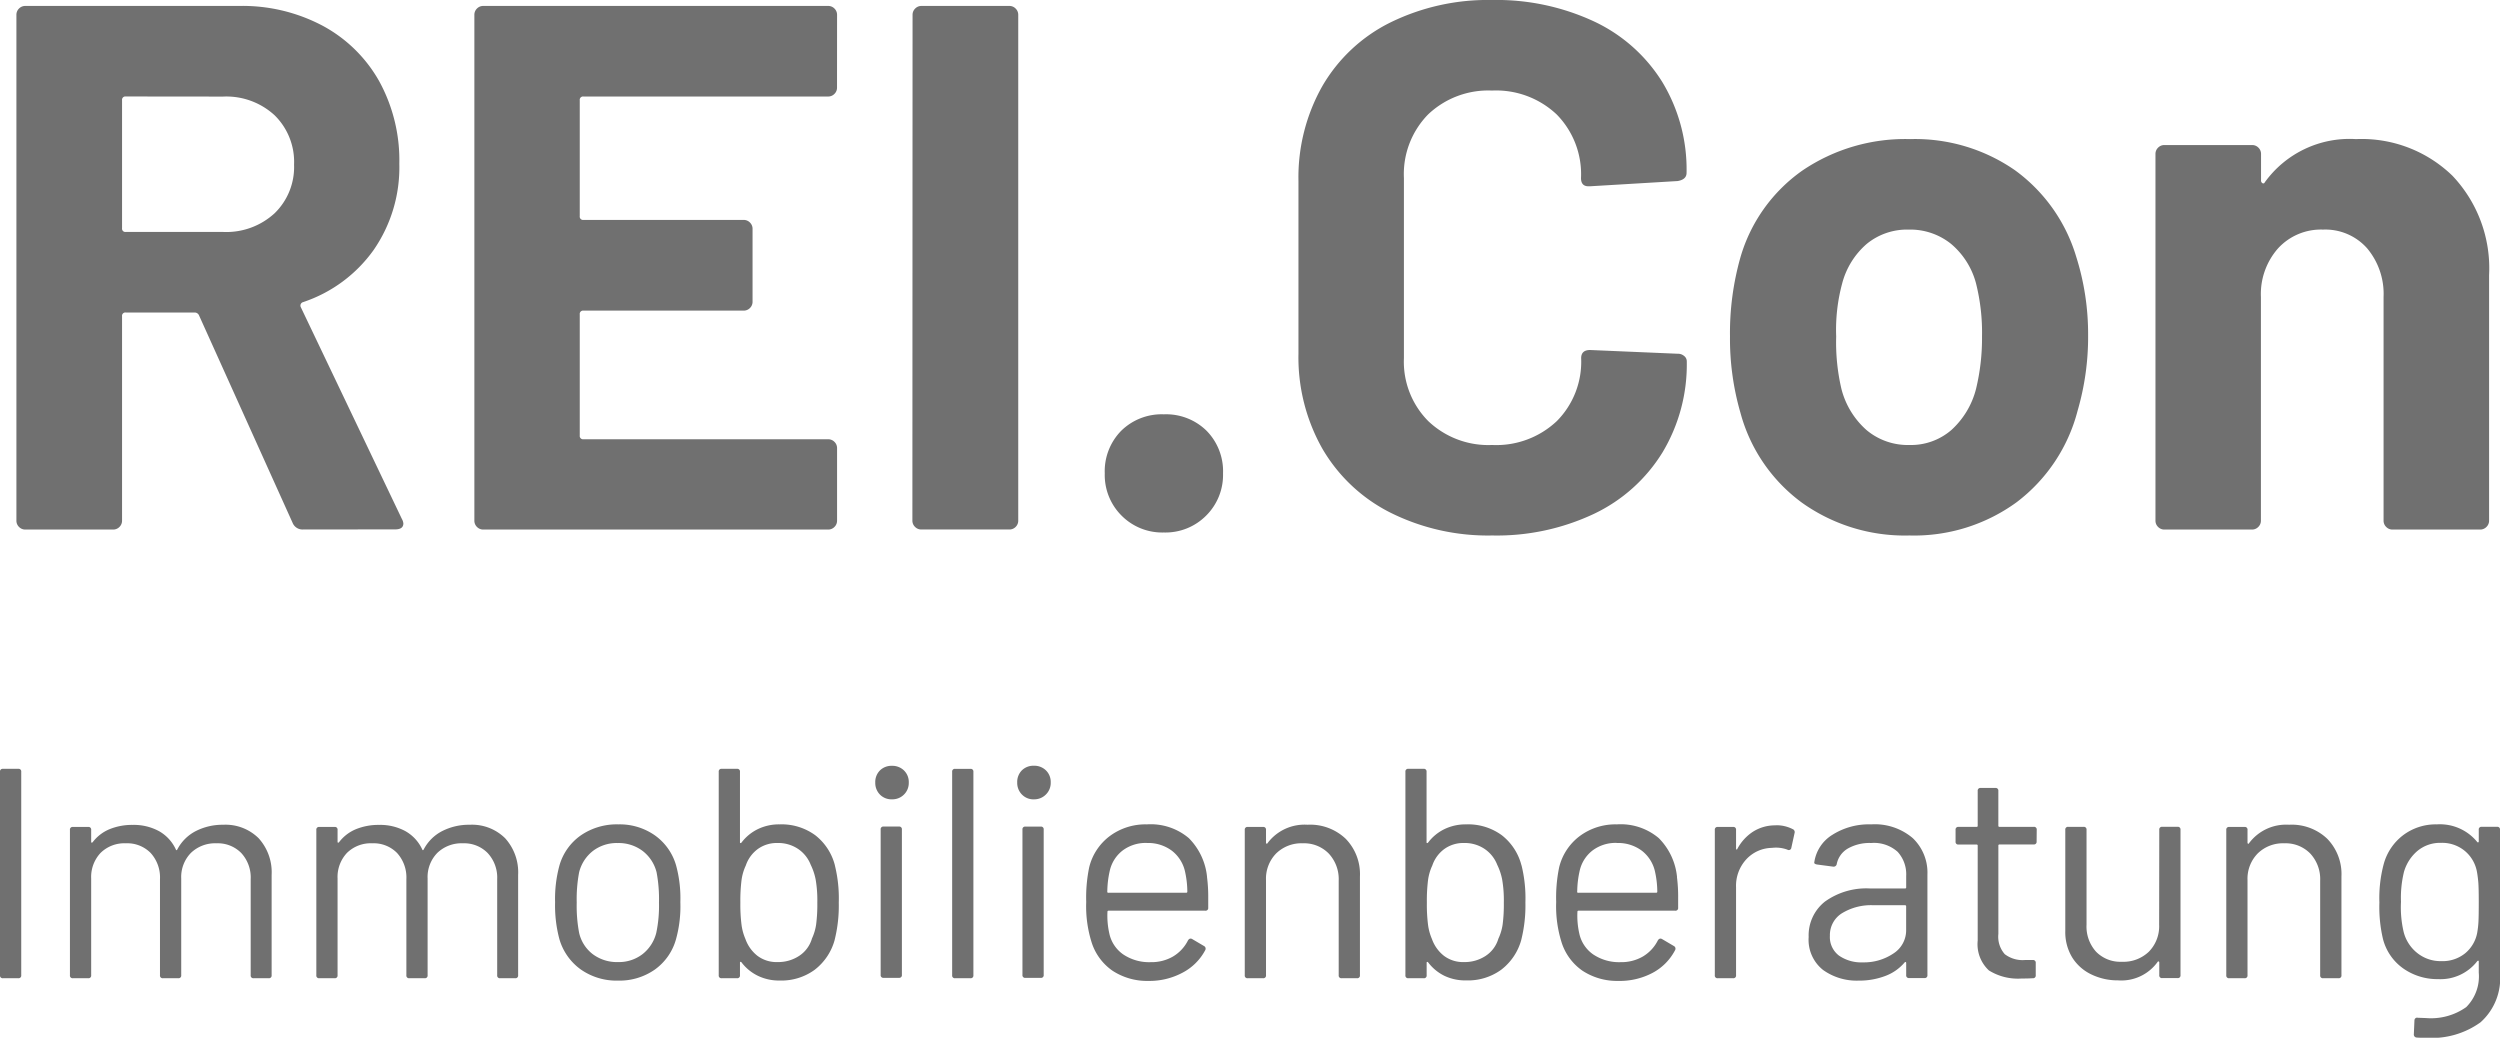
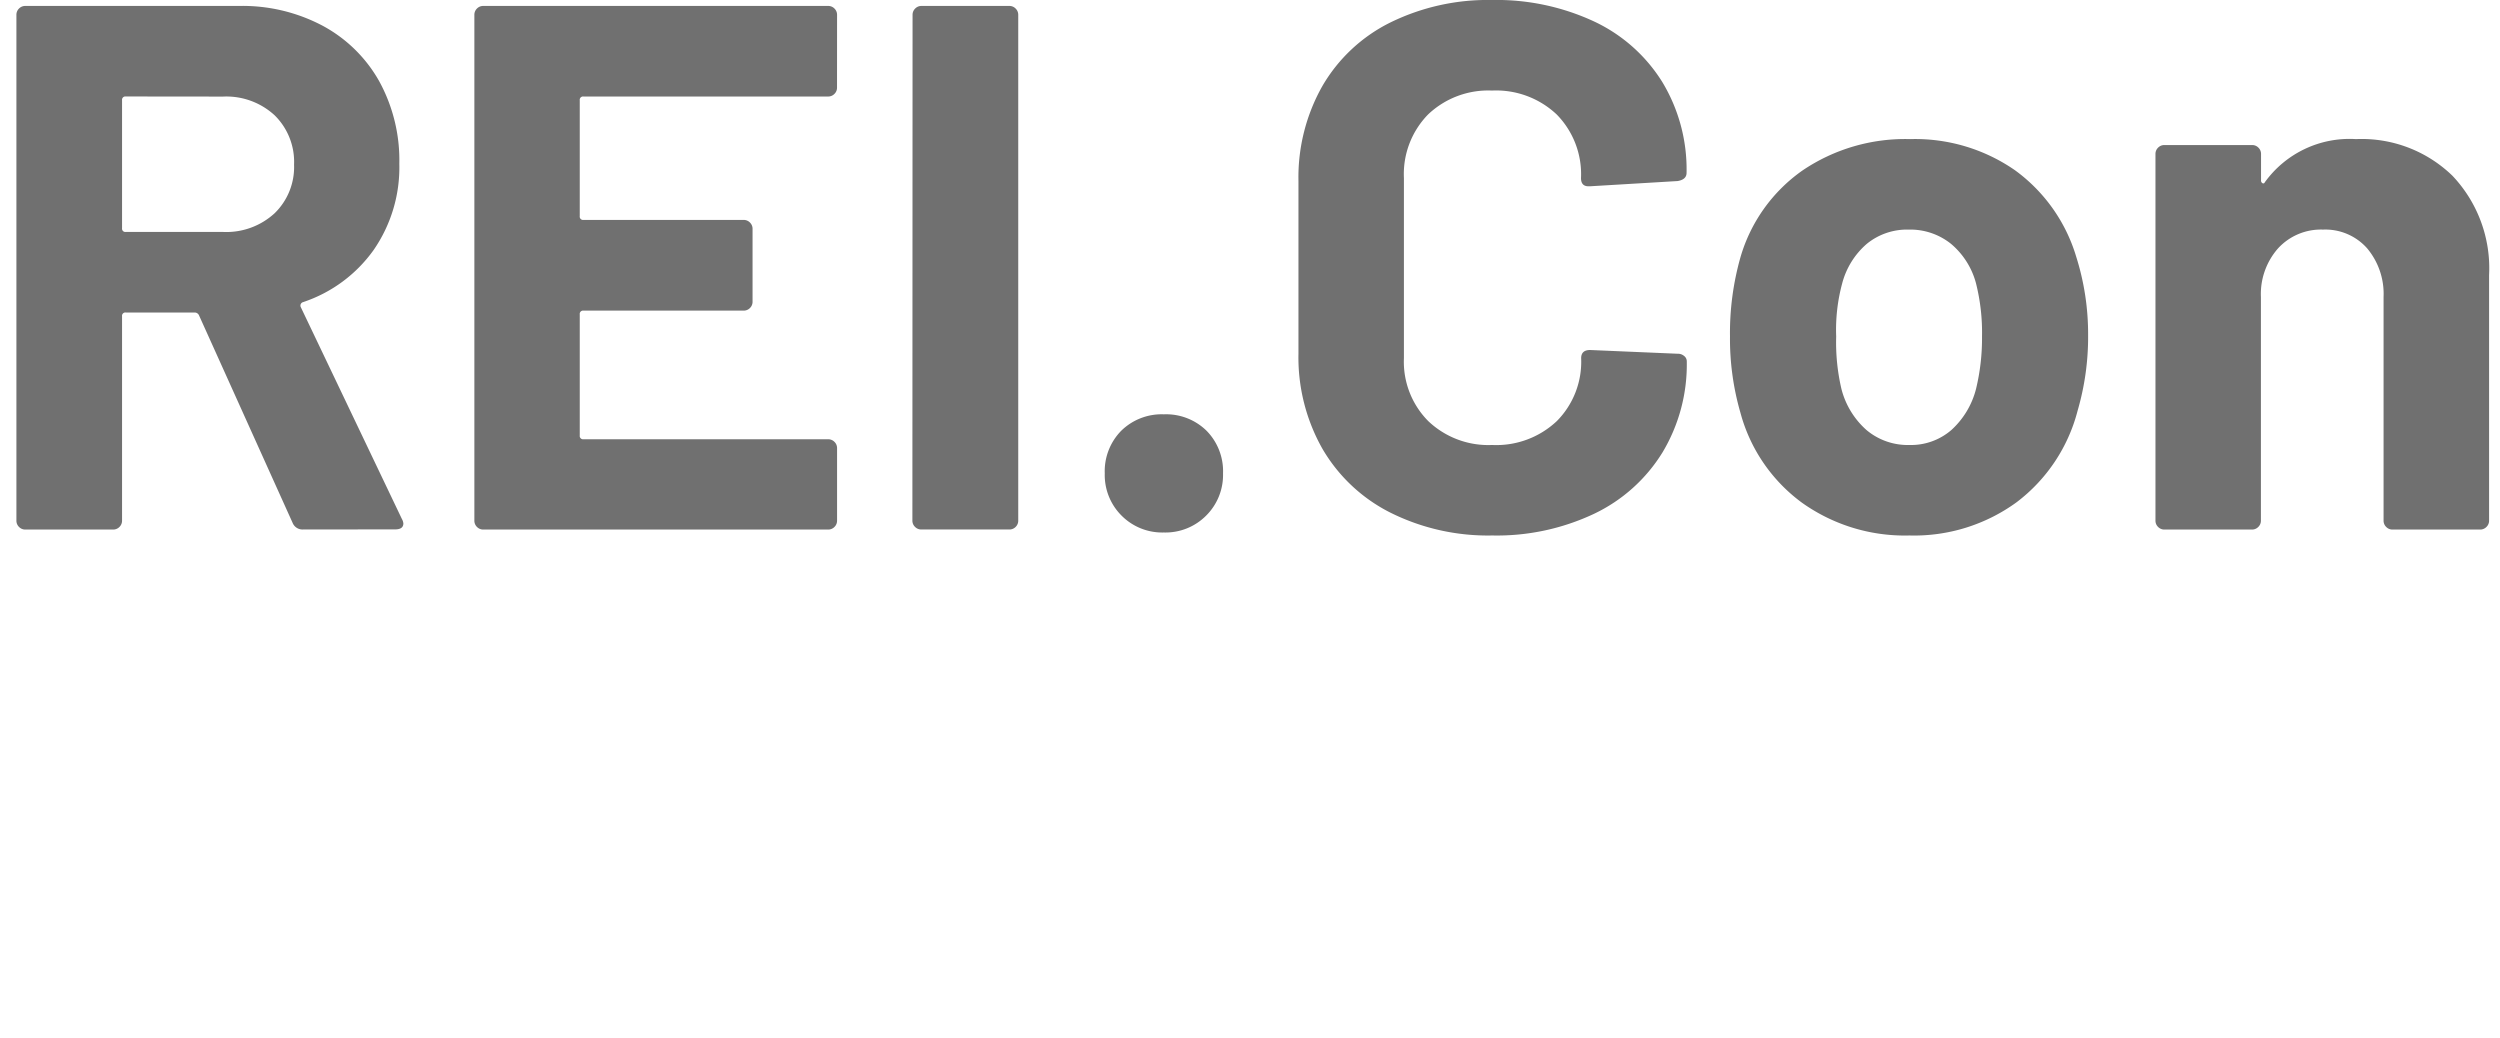
<svg xmlns="http://www.w3.org/2000/svg" width="116.998" height="48.566" viewBox="0 0 116.998 48.566">
  <g id="Logo" transform="translate(-322.578 187.78)">
-     <path id="Pfad_138" data-name="Pfad 138" d="M-58.422-9.66a.124.124,0,0,1,.14-.14h.714a.124.124,0,0,1,.14.14V-.14a.124.124,0,0,1-.14.14h-.714a.124.124,0,0,1-.14-.14Zm10.444,2.478a2.2,2.2,0,0,1,1.659.63A2.373,2.373,0,0,1-45.71-4.83V-.14a.124.124,0,0,1-.14.14h-.7a.124.124,0,0,1-.14-.14V-4.634a1.685,1.685,0,0,0-.441-1.225,1.536,1.536,0,0,0-1.155-.455,1.632,1.632,0,0,0-1.2.448,1.613,1.613,0,0,0-.455,1.2V-.14a.124.124,0,0,1-.14.14h-.714a.124.124,0,0,1-.14-.14V-4.634a1.7,1.7,0,0,0-.434-1.225,1.531,1.531,0,0,0-1.162-.455,1.585,1.585,0,0,0-1.183.448,1.642,1.642,0,0,0-.441,1.2V-.14a.124.124,0,0,1-.14.14h-.714a.124.124,0,0,1-.14-.14v-6.8a.124.124,0,0,1,.14-.14h.714a.124.124,0,0,1,.14.14v.56a.032.032,0,0,0,.021.035q.021.007.049-.021a1.9,1.9,0,0,1,.791-.609,2.776,2.776,0,0,1,1.085-.2,2.456,2.456,0,0,1,1.232.294,1.884,1.884,0,0,1,.784.854q.028.07.07,0a2.008,2.008,0,0,1,.868-.861A2.753,2.753,0,0,1-47.978-7.182Zm11.536,0a2.2,2.2,0,0,1,1.659.63,2.373,2.373,0,0,1,.609,1.722V-.14a.124.124,0,0,1-.14.14h-.7a.124.124,0,0,1-.14-.14V-4.634A1.685,1.685,0,0,0-35.6-5.859a1.536,1.536,0,0,0-1.155-.455,1.632,1.632,0,0,0-1.2.448,1.613,1.613,0,0,0-.455,1.2V-.14a.124.124,0,0,1-.14.14h-.714a.124.124,0,0,1-.14-.14V-4.634a1.7,1.7,0,0,0-.434-1.225,1.531,1.531,0,0,0-1.162-.455,1.585,1.585,0,0,0-1.183.448,1.642,1.642,0,0,0-.441,1.2V-.14a.124.124,0,0,1-.14.14h-.714a.124.124,0,0,1-.14-.14v-6.8a.124.124,0,0,1,.14-.14h.714a.124.124,0,0,1,.14.14v.56a.032.032,0,0,0,.021.035q.021.007.049-.021a1.9,1.9,0,0,1,.791-.609,2.776,2.776,0,0,1,1.085-.2,2.456,2.456,0,0,1,1.232.294,1.884,1.884,0,0,1,.784.854q.028.07.07,0a2.008,2.008,0,0,1,.868-.861A2.753,2.753,0,0,1-36.442-7.182ZM-29.5.112a2.916,2.916,0,0,1-1.736-.518,2.653,2.653,0,0,1-1.008-1.428,6.105,6.105,0,0,1-.2-1.722,5.953,5.953,0,0,1,.2-1.708,2.583,2.583,0,0,1,.994-1.414A2.963,2.963,0,0,1-29.484-7.2a2.861,2.861,0,0,1,1.715.518,2.6,2.6,0,0,1,.987,1.4,5.842,5.842,0,0,1,.2,1.722,5.757,5.757,0,0,1-.2,1.722,2.6,2.6,0,0,1-.987,1.428A2.884,2.884,0,0,1-29.5.112Zm0-.868a1.811,1.811,0,0,0,1.148-.371,1.824,1.824,0,0,0,.644-1,6.139,6.139,0,0,0,.126-1.414,6.759,6.759,0,0,0-.112-1.414,1.809,1.809,0,0,0-.651-1,1.862,1.862,0,0,0-1.169-.371,1.833,1.833,0,0,0-1.162.371,1.824,1.824,0,0,0-.644,1,6.759,6.759,0,0,0-.112,1.414,6.759,6.759,0,0,0,.112,1.414,1.741,1.741,0,0,0,.637,1A1.884,1.884,0,0,0-29.5-.756Zm10.15-4.522a6.428,6.428,0,0,1,.182,1.736,6.64,6.64,0,0,1-.2,1.778,2.637,2.637,0,0,1-.931,1.372,2.645,2.645,0,0,1-1.645.5,2.267,2.267,0,0,1-1.015-.224,2.122,2.122,0,0,1-.763-.63q-.028-.028-.049-.021a.032.032,0,0,0-.021.035V-.14a.124.124,0,0,1-.14.14h-.714a.124.124,0,0,1-.14-.14V-9.66a.124.124,0,0,1,.14-.14h.714a.124.124,0,0,1,.14.14v3.3a.032.032,0,0,0,.021.035q.021.007.049-.021a2.122,2.122,0,0,1,.763-.63A2.267,2.267,0,0,1-21.938-7.2a2.665,2.665,0,0,1,1.673.511A2.6,2.6,0,0,1-19.348-5.278Zm-1.078,3.43a2.358,2.358,0,0,0,.2-.665,7.294,7.294,0,0,0,.056-1.029,5.762,5.762,0,0,0-.077-1.071,2.748,2.748,0,0,0-.231-.693,1.589,1.589,0,0,0-.588-.742,1.659,1.659,0,0,0-.966-.28,1.514,1.514,0,0,0-.931.287,1.585,1.585,0,0,0-.553.763,2.366,2.366,0,0,0-.2.679,7.746,7.746,0,0,0-.056,1.057,7.585,7.585,0,0,0,.056,1.05,2.494,2.494,0,0,0,.182.658,1.731,1.731,0,0,0,.56.784,1.482,1.482,0,0,0,.938.294,1.778,1.778,0,0,0,1.022-.294A1.447,1.447,0,0,0-20.426-1.848Zm3.752-6.524a.754.754,0,0,1-.567-.224.773.773,0,0,1-.217-.56.767.767,0,0,1,.217-.567.767.767,0,0,1,.567-.217.773.773,0,0,1,.56.217.754.754,0,0,1,.224.567.76.76,0,0,1-.224.56A.76.76,0,0,1-16.674-8.372Zm-.532,1.414a.124.124,0,0,1,.14-.14h.714a.124.124,0,0,1,.14.14v6.8a.124.124,0,0,1-.14.14h-.714a.124.124,0,0,1-.14-.14Zm3.346-2.7a.124.124,0,0,1,.14-.14h.714a.124.124,0,0,1,.14.14V-.14a.124.124,0,0,1-.14.14h-.714a.124.124,0,0,1-.14-.14Zm3.822,1.288A.754.754,0,0,1-10.6-8.6a.773.773,0,0,1-.217-.56.767.767,0,0,1,.217-.567.767.767,0,0,1,.567-.217.773.773,0,0,1,.56.217.754.754,0,0,1,.224.567.76.76,0,0,1-.224.56A.76.76,0,0,1-10.038-8.372Zm-.532,1.414a.124.124,0,0,1,.14-.14h.714a.124.124,0,0,1,.14.14v6.8a.124.124,0,0,1-.14.14h-.714a.124.124,0,0,1-.14-.14Zm8.638,2.226a7.12,7.12,0,0,1,.056.98V-3.3a.124.124,0,0,1-.14.14H-6.538a.049.049,0,0,0-.056.056,3.767,3.767,0,0,0,.084.994,1.6,1.6,0,0,0,.651.994,2.178,2.178,0,0,0,1.3.364,1.99,1.99,0,0,0,1.036-.266,1.83,1.83,0,0,0,.7-.756q.084-.126.2-.056l.546.322a.14.14,0,0,1,.056.2A2.519,2.519,0,0,1-3.08-.259,3.286,3.286,0,0,1-4.69.126,2.948,2.948,0,0,1-6.356-.35a2.553,2.553,0,0,1-.966-1.288A5.612,5.612,0,0,1-7.588-3.57a7.017,7.017,0,0,1,.14-1.624A2.593,2.593,0,0,1-6.489-6.65,2.8,2.8,0,0,1-4.746-7.2a2.756,2.756,0,0,1,1.96.644A2.983,2.983,0,0,1-1.932-4.732Zm-2.814-1.6a1.792,1.792,0,0,0-1.141.357,1.654,1.654,0,0,0-.6.959,4.534,4.534,0,0,0-.112.952A.049.049,0,0,0-6.538-4h3.626a.049.049,0,0,0,.056-.056,4.415,4.415,0,0,0-.1-.9,1.7,1.7,0,0,0-.609-1A1.848,1.848,0,0,0-4.746-6.328Zm7.532-.854a2.408,2.408,0,0,1,1.771.658A2.37,2.37,0,0,1,5.222-4.76V-.14a.124.124,0,0,1-.14.14H4.368a.124.124,0,0,1-.14-.14V-4.564a1.757,1.757,0,0,0-.462-1.267,1.608,1.608,0,0,0-1.218-.483A1.685,1.685,0,0,0,1.3-5.838,1.685,1.685,0,0,0,.826-4.592V-.14A.124.124,0,0,1,.686,0H-.028a.124.124,0,0,1-.14-.14v-6.8a.124.124,0,0,1,.14-.14H.686a.124.124,0,0,1,.14.14v.6A.047.047,0,0,0,.847-6.3q.021.014.035,0A2.163,2.163,0,0,1,2.786-7.182Zm10,1.9a6.428,6.428,0,0,1,.182,1.736,6.64,6.64,0,0,1-.2,1.778,2.637,2.637,0,0,1-.931,1.372,2.645,2.645,0,0,1-1.645.5A2.267,2.267,0,0,1,9.177-.112a2.122,2.122,0,0,1-.763-.63Q8.386-.77,8.365-.763a.032.032,0,0,0-.021.035V-.14A.124.124,0,0,1,8.2,0H7.49a.124.124,0,0,1-.14-.14V-9.66a.124.124,0,0,1,.14-.14H8.2a.124.124,0,0,1,.14.14v3.3a.032.032,0,0,0,.021.035q.021.007.049-.021a2.122,2.122,0,0,1,.763-.63A2.267,2.267,0,0,1,10.192-7.2a2.665,2.665,0,0,1,1.673.511A2.6,2.6,0,0,1,12.782-5.278ZM11.7-1.848a2.358,2.358,0,0,0,.2-.665,7.294,7.294,0,0,0,.056-1.029,5.762,5.762,0,0,0-.077-1.071,2.748,2.748,0,0,0-.231-.693,1.589,1.589,0,0,0-.588-.742,1.659,1.659,0,0,0-.966-.28,1.514,1.514,0,0,0-.931.287,1.585,1.585,0,0,0-.553.763,2.366,2.366,0,0,0-.2.679,7.746,7.746,0,0,0-.056,1.057,7.585,7.585,0,0,0,.056,1.05,2.494,2.494,0,0,0,.182.658,1.731,1.731,0,0,0,.56.784,1.482,1.482,0,0,0,.938.294,1.778,1.778,0,0,0,1.022-.294A1.447,1.447,0,0,0,11.7-1.848Zm8.358-2.884a7.121,7.121,0,0,1,.056.98V-3.3a.124.124,0,0,1-.14.14H15.456a.049.049,0,0,0-.056.056,3.767,3.767,0,0,0,.084.994,1.6,1.6,0,0,0,.651.994,2.178,2.178,0,0,0,1.295.364,1.99,1.99,0,0,0,1.036-.266,1.83,1.83,0,0,0,.7-.756q.084-.126.2-.056l.546.322a.14.14,0,0,1,.056.2,2.519,2.519,0,0,1-1.05,1.057A3.286,3.286,0,0,1,17.3.126,2.948,2.948,0,0,1,15.638-.35a2.553,2.553,0,0,1-.966-1.288,5.612,5.612,0,0,1-.266-1.932,7.017,7.017,0,0,1,.14-1.624,2.593,2.593,0,0,1,.959-1.456A2.8,2.8,0,0,1,17.248-7.2a2.756,2.756,0,0,1,1.96.644A2.983,2.983,0,0,1,20.062-4.732Zm-2.814-1.6a1.792,1.792,0,0,0-1.141.357,1.654,1.654,0,0,0-.6.959,4.534,4.534,0,0,0-.112.952A.049.049,0,0,0,15.456-4h3.626a.049.049,0,0,0,.056-.056,4.415,4.415,0,0,0-.1-.9,1.7,1.7,0,0,0-.609-1A1.848,1.848,0,0,0,17.248-6.328Zm7.434-.826a1.652,1.652,0,0,1,.8.182.148.148,0,0,1,.084.182L25.41-6.1a.119.119,0,0,1-.182.084A1.54,1.54,0,0,0,24.5-6.1a1.668,1.668,0,0,0-1.2.539,1.825,1.825,0,0,0-.476,1.3V-.14a.124.124,0,0,1-.14.14h-.714a.124.124,0,0,1-.14-.14v-6.8a.124.124,0,0,1,.14-.14h.714a.124.124,0,0,1,.14.14v.868q0,.042.021.049t.035-.021a2.176,2.176,0,0,1,.735-.812A1.93,1.93,0,0,1,24.682-7.154ZM29.148-7.2a2.735,2.735,0,0,1,1.946.644,2.232,2.232,0,0,1,.686,1.708v4.7a.124.124,0,0,1-.14.14h-.714a.124.124,0,0,1-.14-.14V-.714a.047.047,0,0,0-.021-.042q-.021-.014-.049.014a2.186,2.186,0,0,1-.91.637A3.423,3.423,0,0,1,28.56.112a2.7,2.7,0,0,1-1.666-.5,1.8,1.8,0,0,1-.672-1.54,2.009,2.009,0,0,1,.763-1.659A3.316,3.316,0,0,1,29.106-4.2H30.73a.049.049,0,0,0,.056-.056v-.532a1.554,1.554,0,0,0-.4-1.127,1.654,1.654,0,0,0-1.239-.413,2.056,2.056,0,0,0-1.092.259,1.085,1.085,0,0,0-.518.721.148.148,0,0,1-.168.126l-.756-.1q-.154-.028-.126-.112a1.805,1.805,0,0,1,.84-1.274A3.189,3.189,0,0,1,29.148-7.2ZM28.756-.742a2.462,2.462,0,0,0,1.428-.413,1.285,1.285,0,0,0,.6-1.113V-3.36a.049.049,0,0,0-.056-.056H29.26a2.61,2.61,0,0,0-1.484.378,1.2,1.2,0,0,0-.56,1.05,1.084,1.084,0,0,0,.427.931A1.829,1.829,0,0,0,28.756-.742ZM36.89-6.4a.124.124,0,0,1-.14.14h-1.6A.049.049,0,0,0,35.1-6.2v4.13a1.233,1.233,0,0,0,.3.945,1.377,1.377,0,0,0,.945.273h.364a.124.124,0,0,1,.14.14V-.14a.124.124,0,0,1-.14.14q-.182.014-.518.014a2.568,2.568,0,0,1-1.533-.378,1.673,1.673,0,0,1-.525-1.4V-6.2a.049.049,0,0,0-.056-.056h-.84a.124.124,0,0,1-.14-.14v-.546a.124.124,0,0,1,.14-.14h.84a.049.049,0,0,0,.056-.056V-8.764a.124.124,0,0,1,.14-.14h.686a.124.124,0,0,1,.14.14V-7.14a.049.049,0,0,0,.056.056h1.6a.124.124,0,0,1,.14.14Zm5.74-.546a.124.124,0,0,1,.14-.14h.714a.124.124,0,0,1,.14.14v6.8a.124.124,0,0,1-.14.14H42.77a.124.124,0,0,1-.14-.14v-.6A.045.045,0,0,0,42.6-.784a.028.028,0,0,0-.042.014A2.088,2.088,0,0,1,40.7.1a2.818,2.818,0,0,1-1.239-.273,2.136,2.136,0,0,1-.9-.791,2.276,2.276,0,0,1-.329-1.246V-6.944a.124.124,0,0,1,.14-.14h.714a.124.124,0,0,1,.14.14v4.438a1.758,1.758,0,0,0,.448,1.267,1.587,1.587,0,0,0,1.2.469,1.722,1.722,0,0,0,1.274-.476,1.7,1.7,0,0,0,.476-1.26Zm6.09-.238a2.408,2.408,0,0,1,1.771.658,2.37,2.37,0,0,1,.665,1.764V-.14a.124.124,0,0,1-.14.14H50.3a.124.124,0,0,1-.14-.14V-4.564A1.757,1.757,0,0,0,49.7-5.831a1.608,1.608,0,0,0-1.218-.483,1.685,1.685,0,0,0-1.246.476,1.685,1.685,0,0,0-.476,1.246V-.14a.124.124,0,0,1-.14.14h-.714a.124.124,0,0,1-.14-.14v-6.8a.124.124,0,0,1,.14-.14h.714a.124.124,0,0,1,.14.14v.6a.047.047,0,0,0,.021.042q.021.014.035,0A2.163,2.163,0,0,1,48.72-7.182Zm8.862.238a.124.124,0,0,1,.14-.14h.714a.124.124,0,0,1,.14.14V-.238a2.765,2.765,0,0,1-.91,2.3,3.883,3.883,0,0,1-2.492.728q-.322,0-.49-.014a.139.139,0,0,1-.14-.154l.028-.644a.134.134,0,0,1,.042-.1.116.116,0,0,1,.112-.028l.378.014a2.852,2.852,0,0,0,1.89-.511,2.033,2.033,0,0,0,.588-1.617V-.784a.032.032,0,0,0-.021-.035q-.021-.007-.049.021a2.174,2.174,0,0,1-1.834.84,2.77,2.77,0,0,1-1.617-.49A2.422,2.422,0,0,1,53.1-1.834a6.5,6.5,0,0,1-.168-1.708,6.16,6.16,0,0,1,.2-1.792,2.522,2.522,0,0,1,.9-1.351A2.531,2.531,0,0,1,55.622-7.2a2.251,2.251,0,0,1,1.89.826q.028.028.049.014a.047.047,0,0,0,.021-.042Zm-.07,4.8a4.148,4.148,0,0,0,.056-.5q.014-.259.014-.917t-.021-.924q-.021-.252-.063-.49a1.655,1.655,0,0,0-.56-.973,1.658,1.658,0,0,0-1.12-.385,1.657,1.657,0,0,0-1.106.378,2.01,2.01,0,0,0-.63.98,5.093,5.093,0,0,0-.14,1.4,5.037,5.037,0,0,0,.126,1.414,1.828,1.828,0,0,0,.623.973A1.74,1.74,0,0,0,55.832-.8a1.671,1.671,0,0,0,1.127-.378A1.638,1.638,0,0,0,57.512-2.142Z" transform="translate(381 -142)" fill="#707070" />
    <path id="Pfad_137" data-name="Pfad 137" d="M-44.24,0a.5.5,0,0,1-.49-.315l-4.375-9.7a.224.224,0,0,0-.21-.14h-3.22a.155.155,0,0,0-.175.175V-.42a.405.405,0,0,1-.122.3.405.405,0,0,1-.3.123h-4.1a.405.405,0,0,1-.3-.123.405.405,0,0,1-.122-.3V-24.08a.405.405,0,0,1,.122-.3.405.405,0,0,1,.3-.122h10.01a8.008,8.008,0,0,1,3.9.927,6.641,6.641,0,0,1,2.643,2.59,7.692,7.692,0,0,1,.945,3.868,6.791,6.791,0,0,1-1.207,4.043A6.624,6.624,0,0,1-44.24-10.64a.167.167,0,0,0-.1.245l4.725,9.9a.537.537,0,0,1,.07.21q0,.28-.385.28Zm-8.295-20.265a.155.155,0,0,0-.175.175V-14.1a.155.155,0,0,0,.175.175h4.55a3.338,3.338,0,0,0,2.415-.875,3.014,3.014,0,0,0,.91-2.275,3.058,3.058,0,0,0-.91-2.31,3.338,3.338,0,0,0-2.415-.875Zm33.285-.42a.405.405,0,0,1-.122.3.405.405,0,0,1-.3.122H-31.115a.155.155,0,0,0-.175.175v5.425a.155.155,0,0,0,.175.175h7.49a.405.405,0,0,1,.3.123.405.405,0,0,1,.122.3v3.4a.405.405,0,0,1-.122.3.405.405,0,0,1-.3.122h-7.49a.155.155,0,0,0-.175.175v5.67a.155.155,0,0,0,.175.175H-19.67a.405.405,0,0,1,.3.122.405.405,0,0,1,.122.3V-.42a.405.405,0,0,1-.122.3.405.405,0,0,1-.3.123H-35.8a.405.405,0,0,1-.3-.123.405.405,0,0,1-.122-.3V-24.08a.405.405,0,0,1,.122-.3.405.405,0,0,1,.3-.122H-19.67a.405.405,0,0,1,.3.122.405.405,0,0,1,.122.3Zm3.535-3.395a.405.405,0,0,1,.123-.3.405.405,0,0,1,.3-.122h4.1a.405.405,0,0,1,.3.122.405.405,0,0,1,.123.3V-.42a.405.405,0,0,1-.123.3A.405.405,0,0,1-11.2,0h-4.1a.405.405,0,0,1-.3-.123.405.405,0,0,1-.123-.3ZM-3.955.14A2.682,2.682,0,0,1-5.932-.648,2.682,2.682,0,0,1-6.72-2.625,2.7,2.7,0,0,1-5.95-4.62a2.7,2.7,0,0,1,1.995-.77,2.7,2.7,0,0,1,2,.77,2.7,2.7,0,0,1,.77,1.995A2.682,2.682,0,0,1-1.977-.648,2.682,2.682,0,0,1-3.955.14ZM11.41.28A10.22,10.22,0,0,1,6.65-.788,7.666,7.666,0,0,1,3.465-3.78a8.677,8.677,0,0,1-1.12-4.445V-16.31a8.677,8.677,0,0,1,1.12-4.445A7.554,7.554,0,0,1,6.65-23.73a10.361,10.361,0,0,1,4.76-1.05,10.817,10.817,0,0,1,4.76,1,7.508,7.508,0,0,1,3.2,2.835,7.912,7.912,0,0,1,1.138,4.253q0,.315-.42.385l-4.1.245h-.07q-.35,0-.35-.385a3.987,3.987,0,0,0-1.137-2.975,4.128,4.128,0,0,0-3.028-1.12,4.081,4.081,0,0,0-2.993,1.12A3.987,3.987,0,0,0,7.28-16.45v8.435a3.942,3.942,0,0,0,1.137,2.94,4.081,4.081,0,0,0,2.993,1.12,4.128,4.128,0,0,0,3.028-1.12,3.942,3.942,0,0,0,1.137-2.94q0-.385.42-.385l4.1.175a.442.442,0,0,1,.3.105.315.315,0,0,1,.123.245,8,8,0,0,1-1.138,4.27,7.583,7.583,0,0,1-3.2,2.87A10.659,10.659,0,0,1,11.41.28Zm19.53,0A8.288,8.288,0,0,1,25.9-1.26a7.693,7.693,0,0,1-2.87-4.2,12.457,12.457,0,0,1-.49-3.57,12.988,12.988,0,0,1,.49-3.71,7.521,7.521,0,0,1,2.9-4.06,8.565,8.565,0,0,1,5.04-1.47,8.2,8.2,0,0,1,4.9,1.452,7.744,7.744,0,0,1,2.87,4.043,11.985,11.985,0,0,1,.56,3.675,12.328,12.328,0,0,1-.49,3.535,7.824,7.824,0,0,1-2.853,4.287A8.147,8.147,0,0,1,30.94.28Zm0-4.235a2.883,2.883,0,0,0,1.96-.7A3.89,3.89,0,0,0,34.055-6.58a10.091,10.091,0,0,0,.28-2.45,9.473,9.473,0,0,0-.28-2.485,3.62,3.62,0,0,0-1.173-1.855,3.046,3.046,0,0,0-1.977-.665,2.977,2.977,0,0,0-1.96.665,3.672,3.672,0,0,0-1.155,1.855,8.336,8.336,0,0,0-.28,2.485,9.532,9.532,0,0,0,.245,2.45,3.831,3.831,0,0,0,1.173,1.925A3,3,0,0,0,30.94-3.955ZM51.835-18.27a6.1,6.1,0,0,1,4.515,1.715A6.29,6.29,0,0,1,58.065-11.9V-.42a.405.405,0,0,1-.123.3.405.405,0,0,1-.3.123H53.55a.405.405,0,0,1-.3-.123.405.405,0,0,1-.123-.3V-10.885a3.317,3.317,0,0,0-.77-2.275,2.613,2.613,0,0,0-2.065-.875,2.721,2.721,0,0,0-2.1.875,3.228,3.228,0,0,0-.805,2.275V-.42a.405.405,0,0,1-.123.3.405.405,0,0,1-.3.123H42.875a.405.405,0,0,1-.3-.123.405.405,0,0,1-.123-.3V-17.57a.405.405,0,0,1,.123-.3.405.405,0,0,1,.3-.122H46.97a.405.405,0,0,1,.3.122.405.405,0,0,1,.123.3v1.225a.141.141,0,0,0,.07.14.069.069,0,0,0,.1-.035A4.888,4.888,0,0,1,51.835-18.27Z" transform="translate(381 -163)" fill="#707070" />
  </g>
</svg>